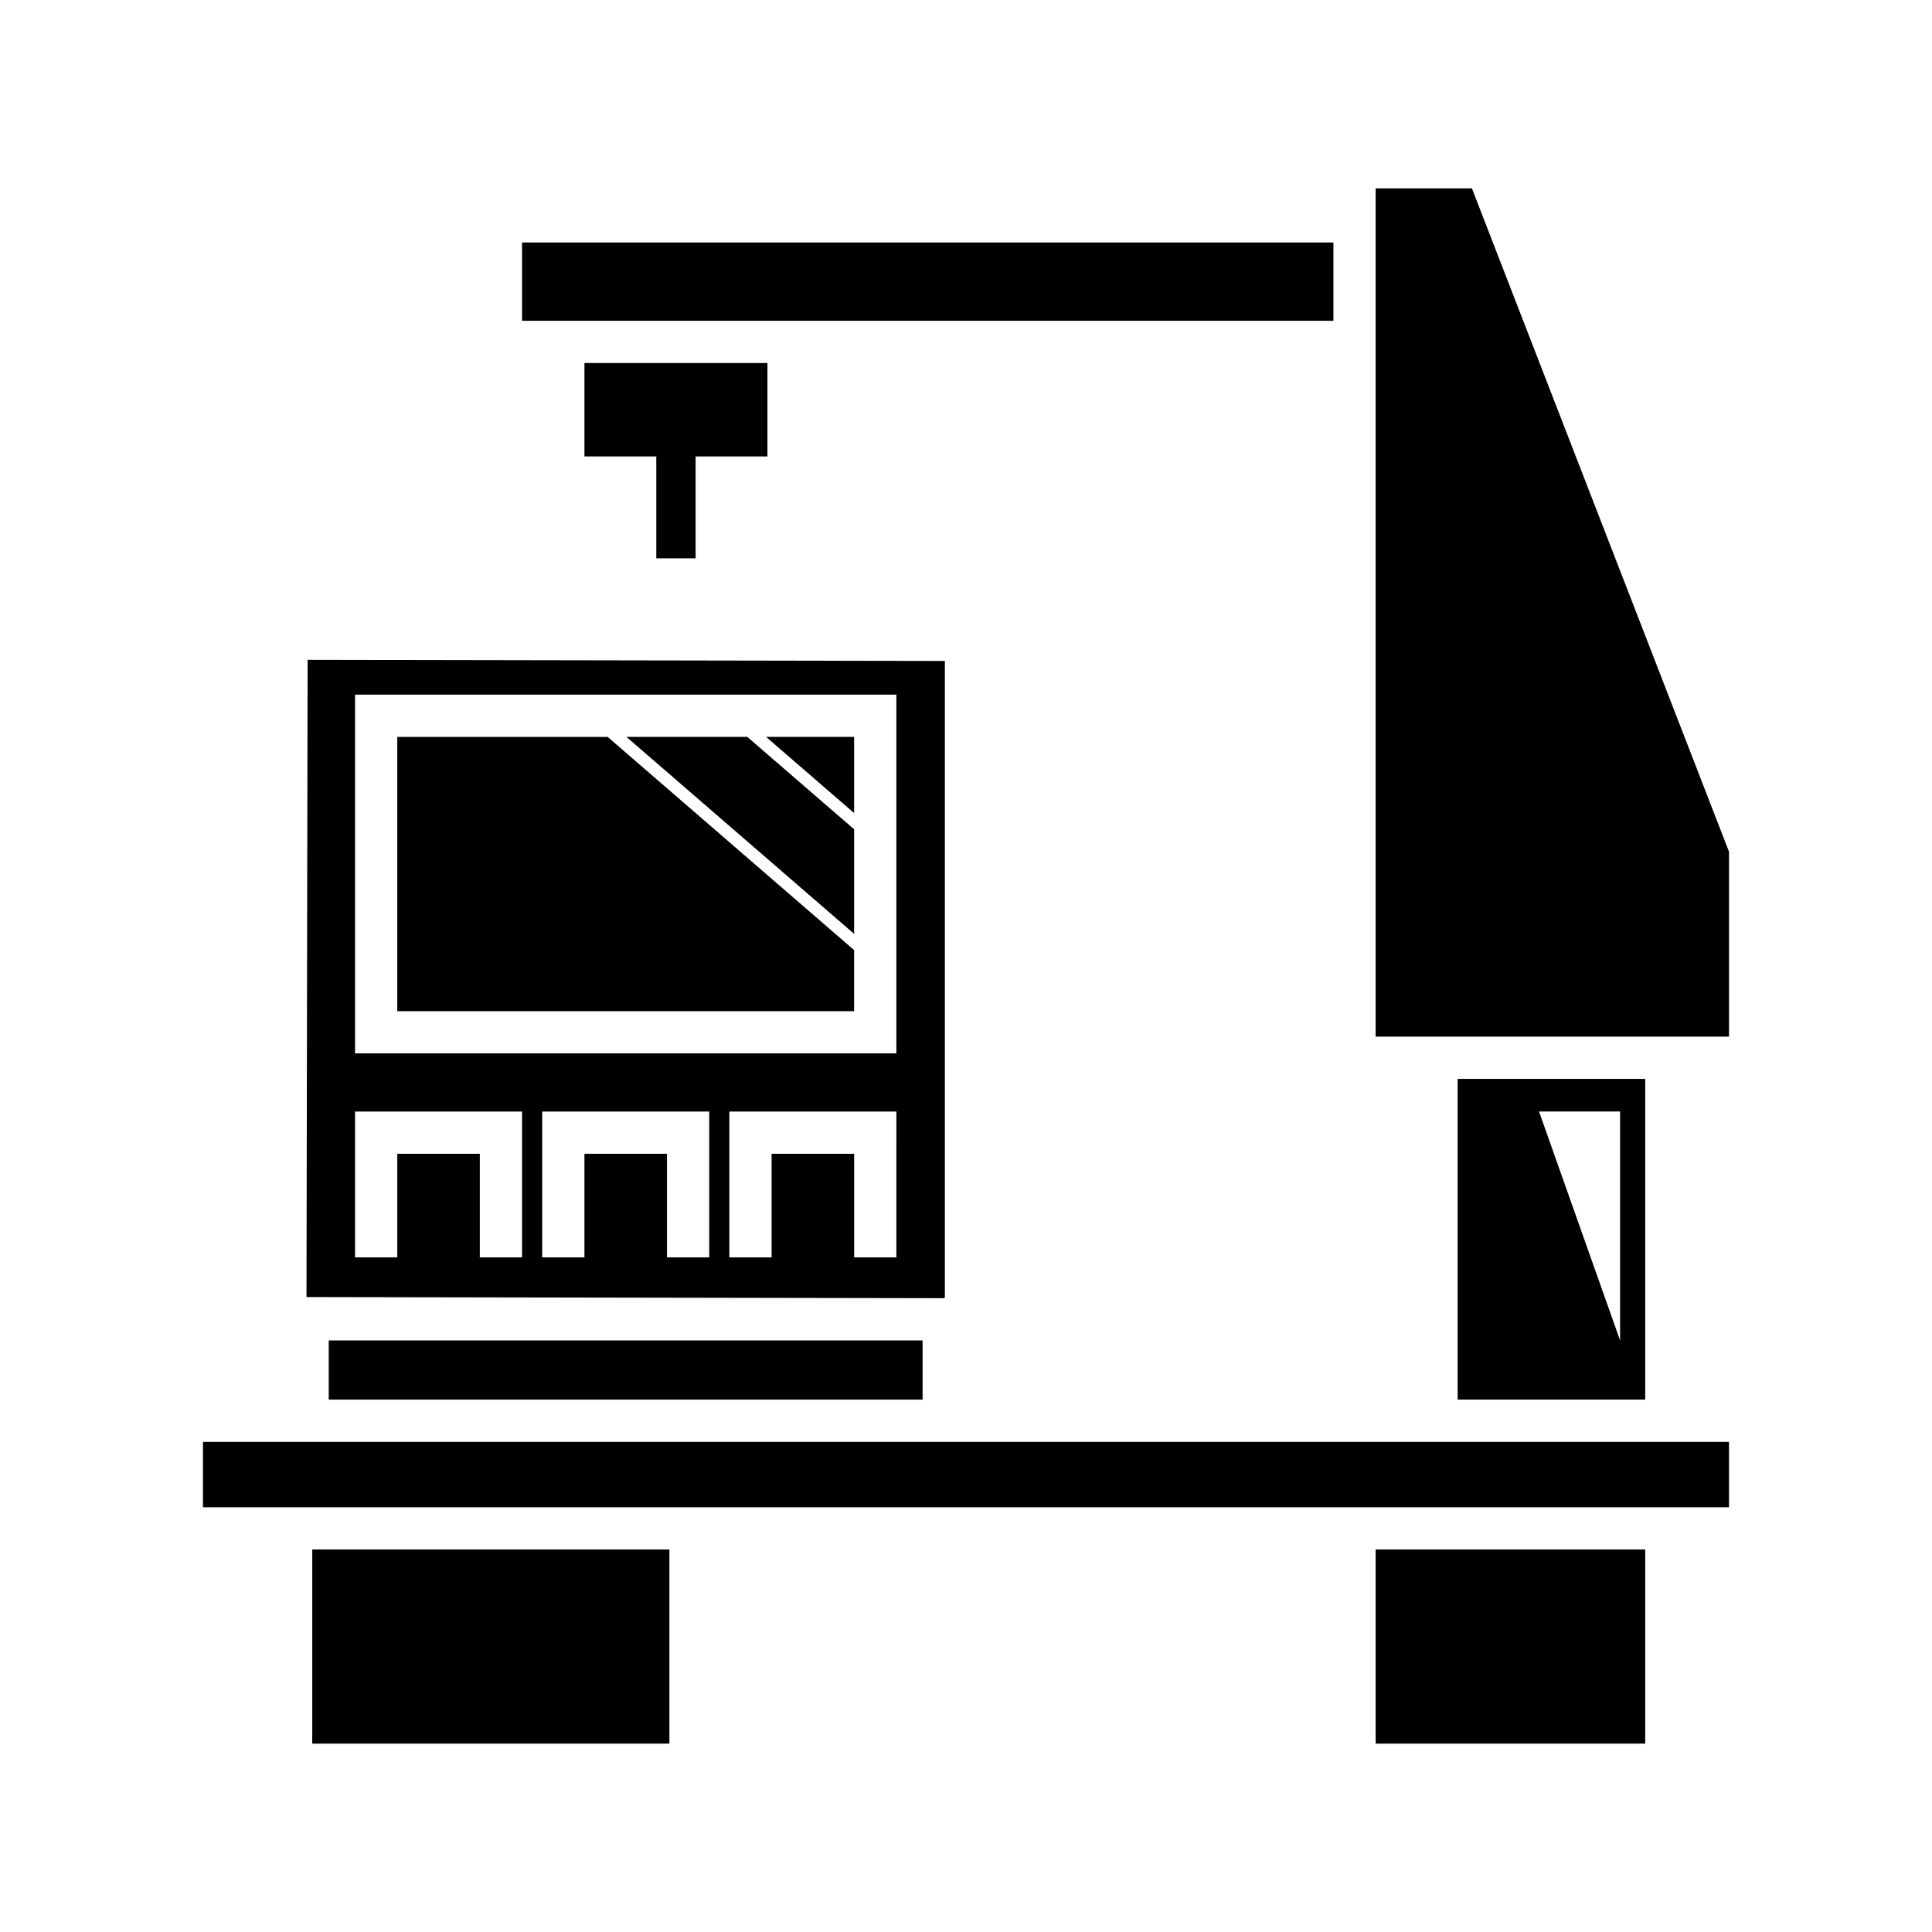
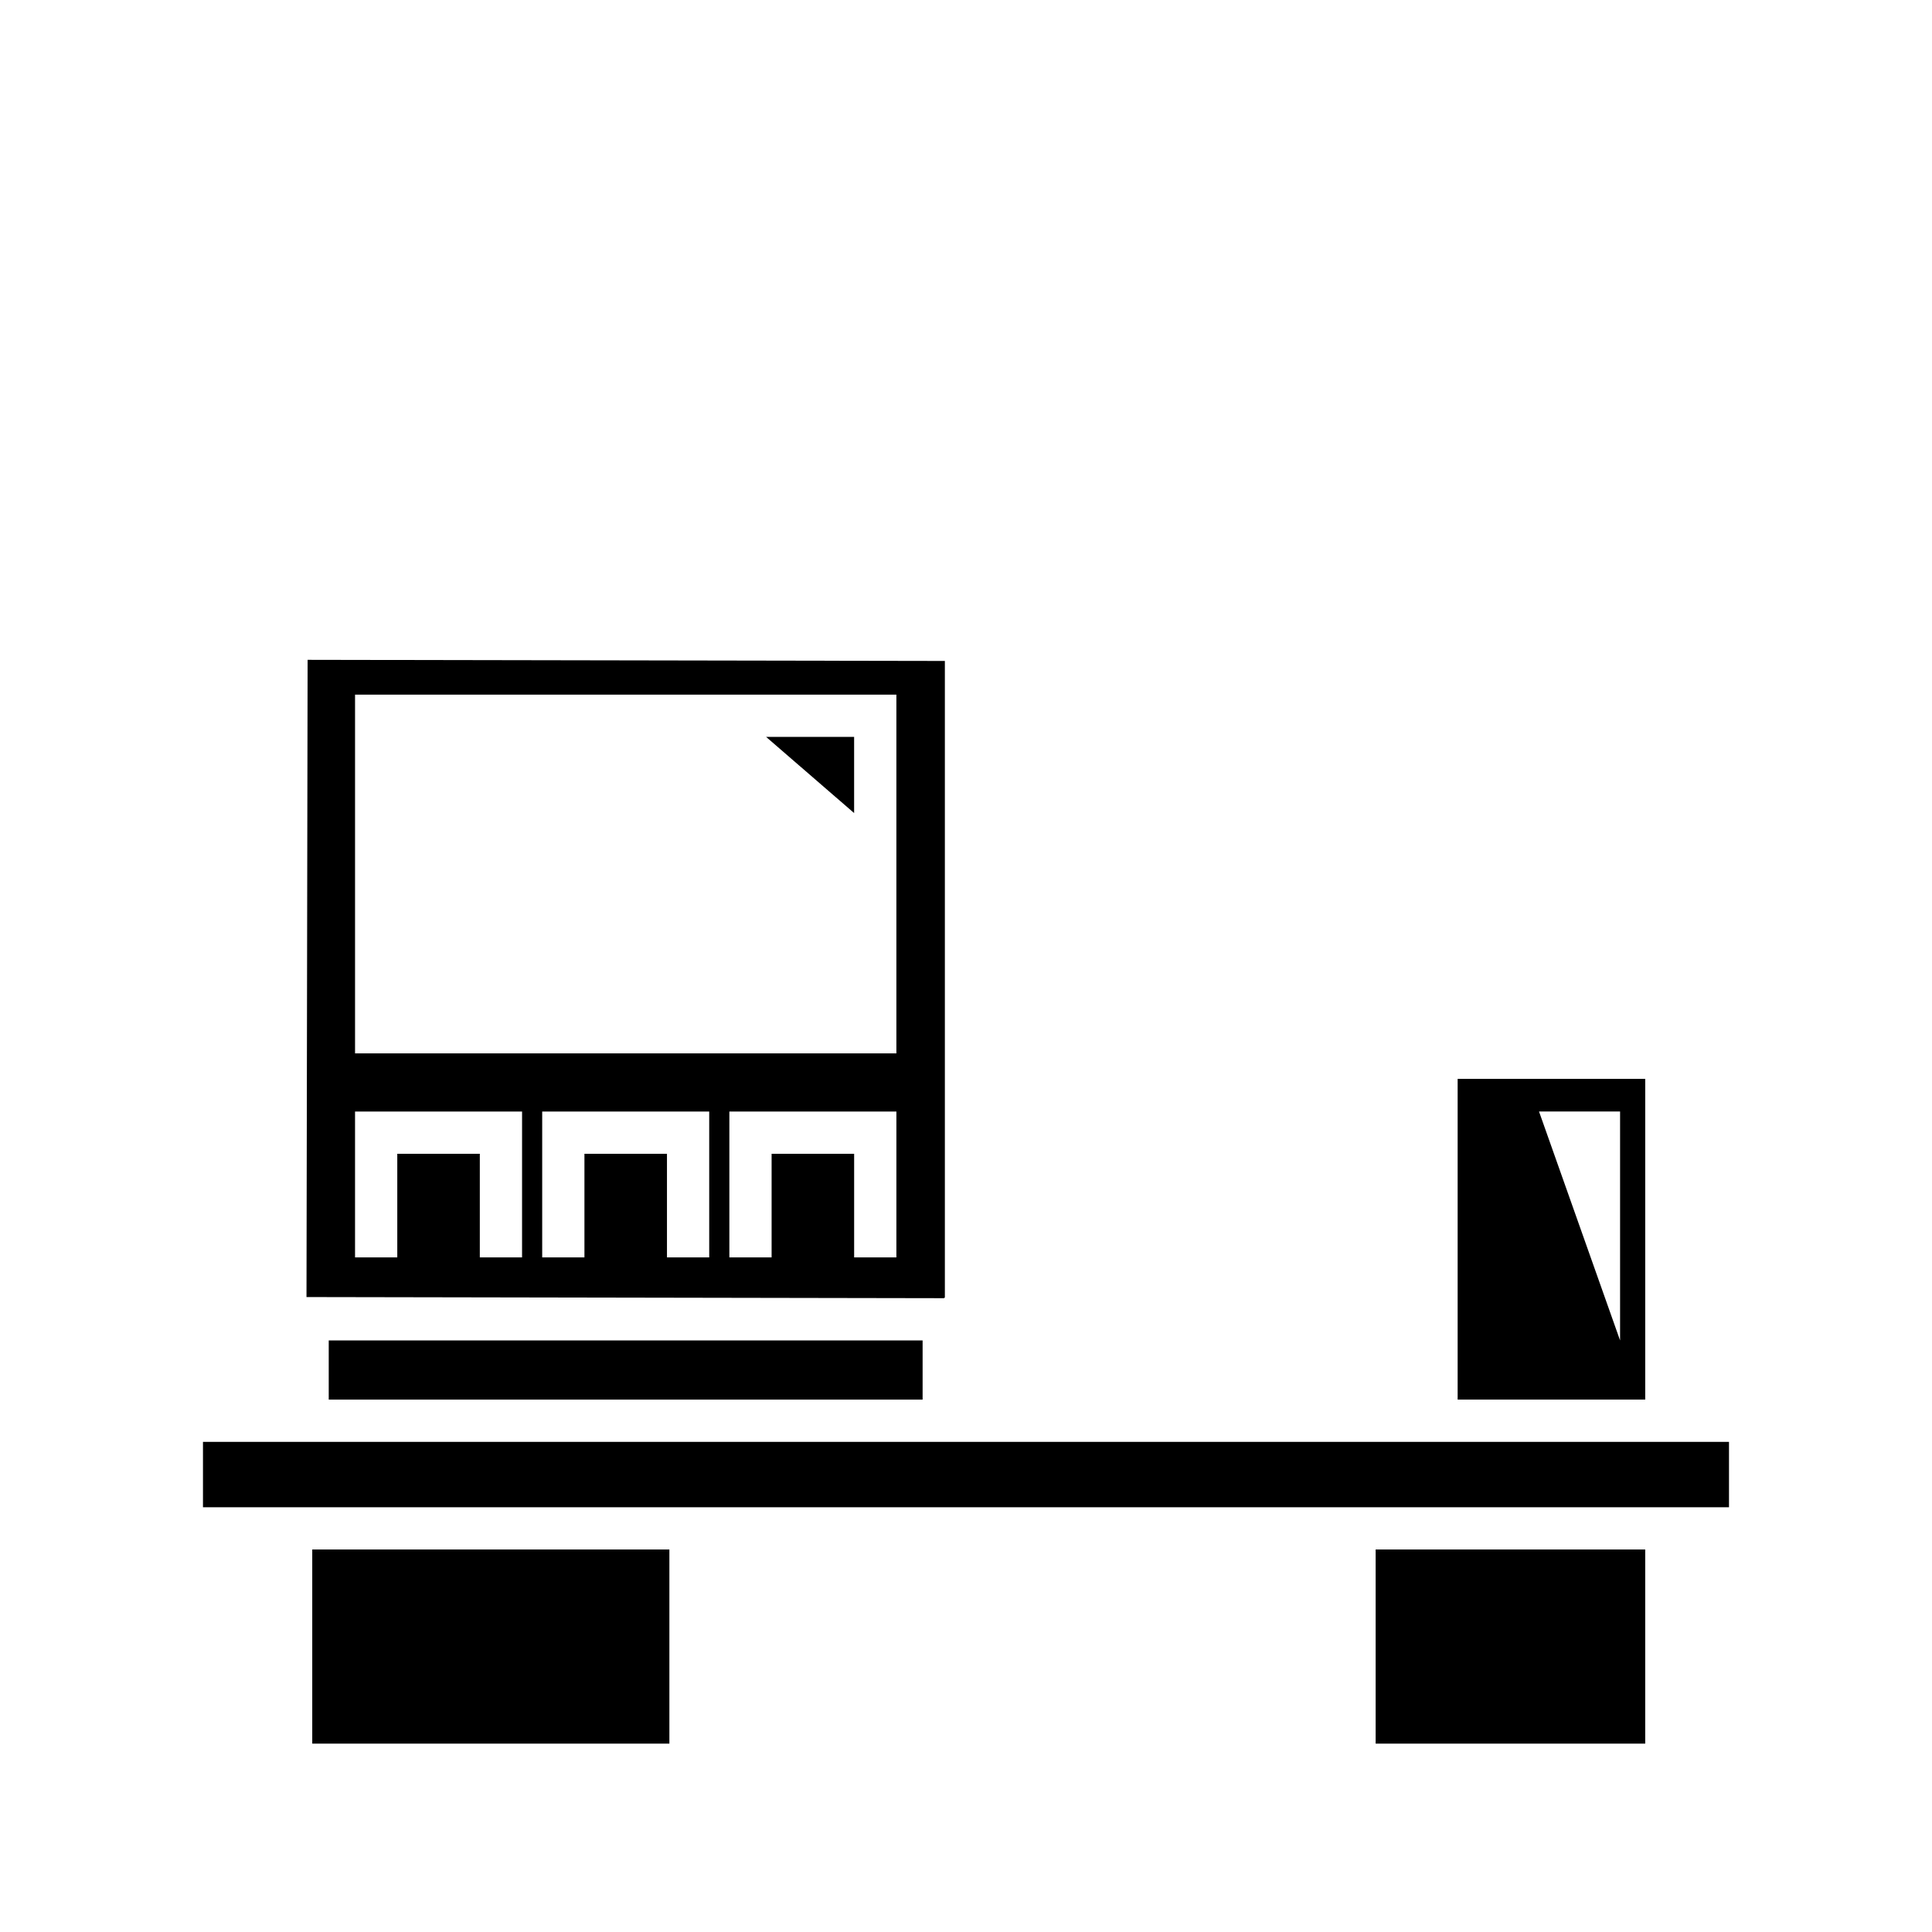
<svg xmlns="http://www.w3.org/2000/svg" fill="#000000" width="800px" height="800px" version="1.1" viewBox="144 144 512 512">
  <g>
-     <path d="m282.35 208.26h215.02v20.75h-215.02z" />
    <path d="m231.12 499.23h157.38v15.68h-157.38z" />
    <path d="m226.75 554.63h94.645v51.449h-94.645z" />
    <path d="m508.56 554.63h71.438v51.449h-71.438z" />
    <path d="m197.79 526.11h404.41v17.328h-404.41z" />
-     <path d="m508.56 193.92v224.8h93.645v-49.008l-68.133-175.79z" />
    <path d="m394.4 487.73v-168.57l-168.88-0.297-0.297 168.87 168.88 0.301c0.148 0 0.297-0.145 0.297-0.301zm-112.05-10.5h-11.195v-27.469h-21.871v27.469h-11.195v-38.664h44.266zm49.598 0h-11.195v-27.469h-21.871v27.469h-11.195v-38.664h44.262zm49.602 0h-11.195v-27.469h-21.871v27.469h-11.195v-38.664h44.266zm0-54.07h-143.46v-95.07h143.46z" />
-     <path d="m328.34 291.96v-27h19.039v-24.754h-48.492v24.754h19.039v27z" />
    <path d="m530.29 429.91v84.996h49.711v-84.996zm43.047 69.316-21.48-60.664h21.48z" />
-     <path d="m370.35 363.77-28.301-24.48h-32.031l60.332 52.191z" />
    <path d="m370.35 339.29h-23.324l23.324 20.18z" />
-     <path d="m370.35 395.79-65.305-56.496h-55.766v72.68h121.07z" />
  </g>
</svg>